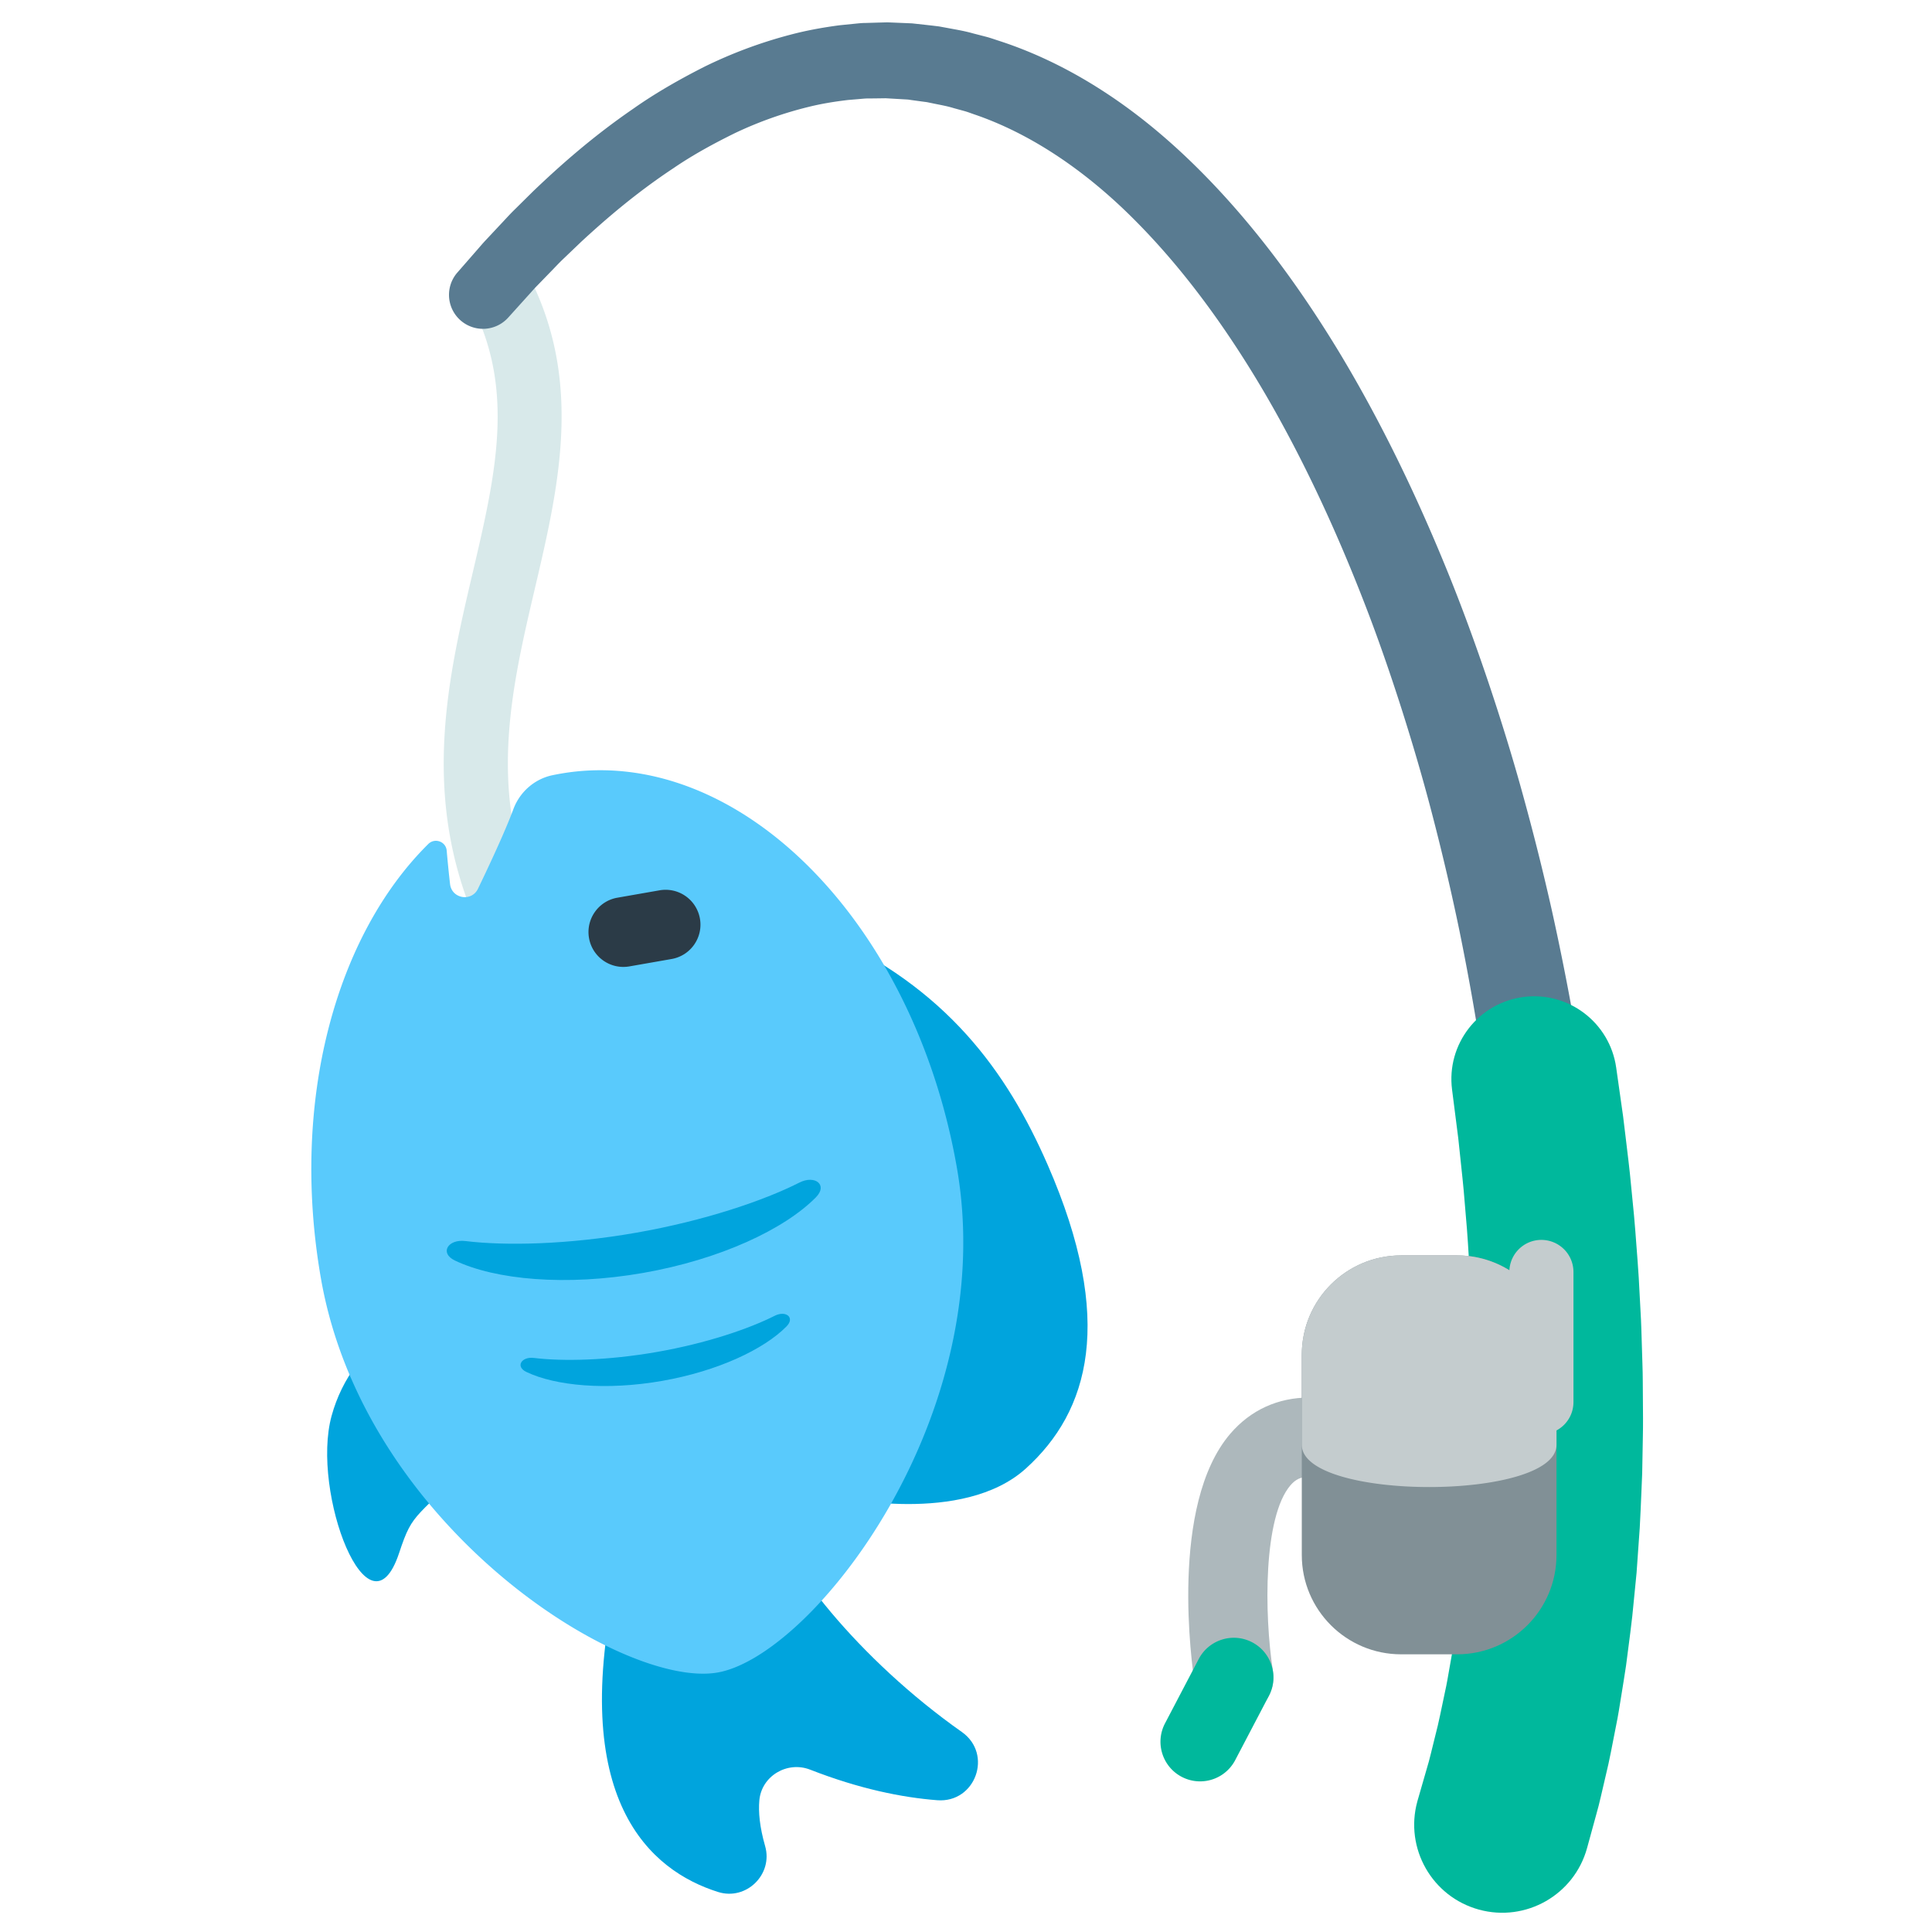
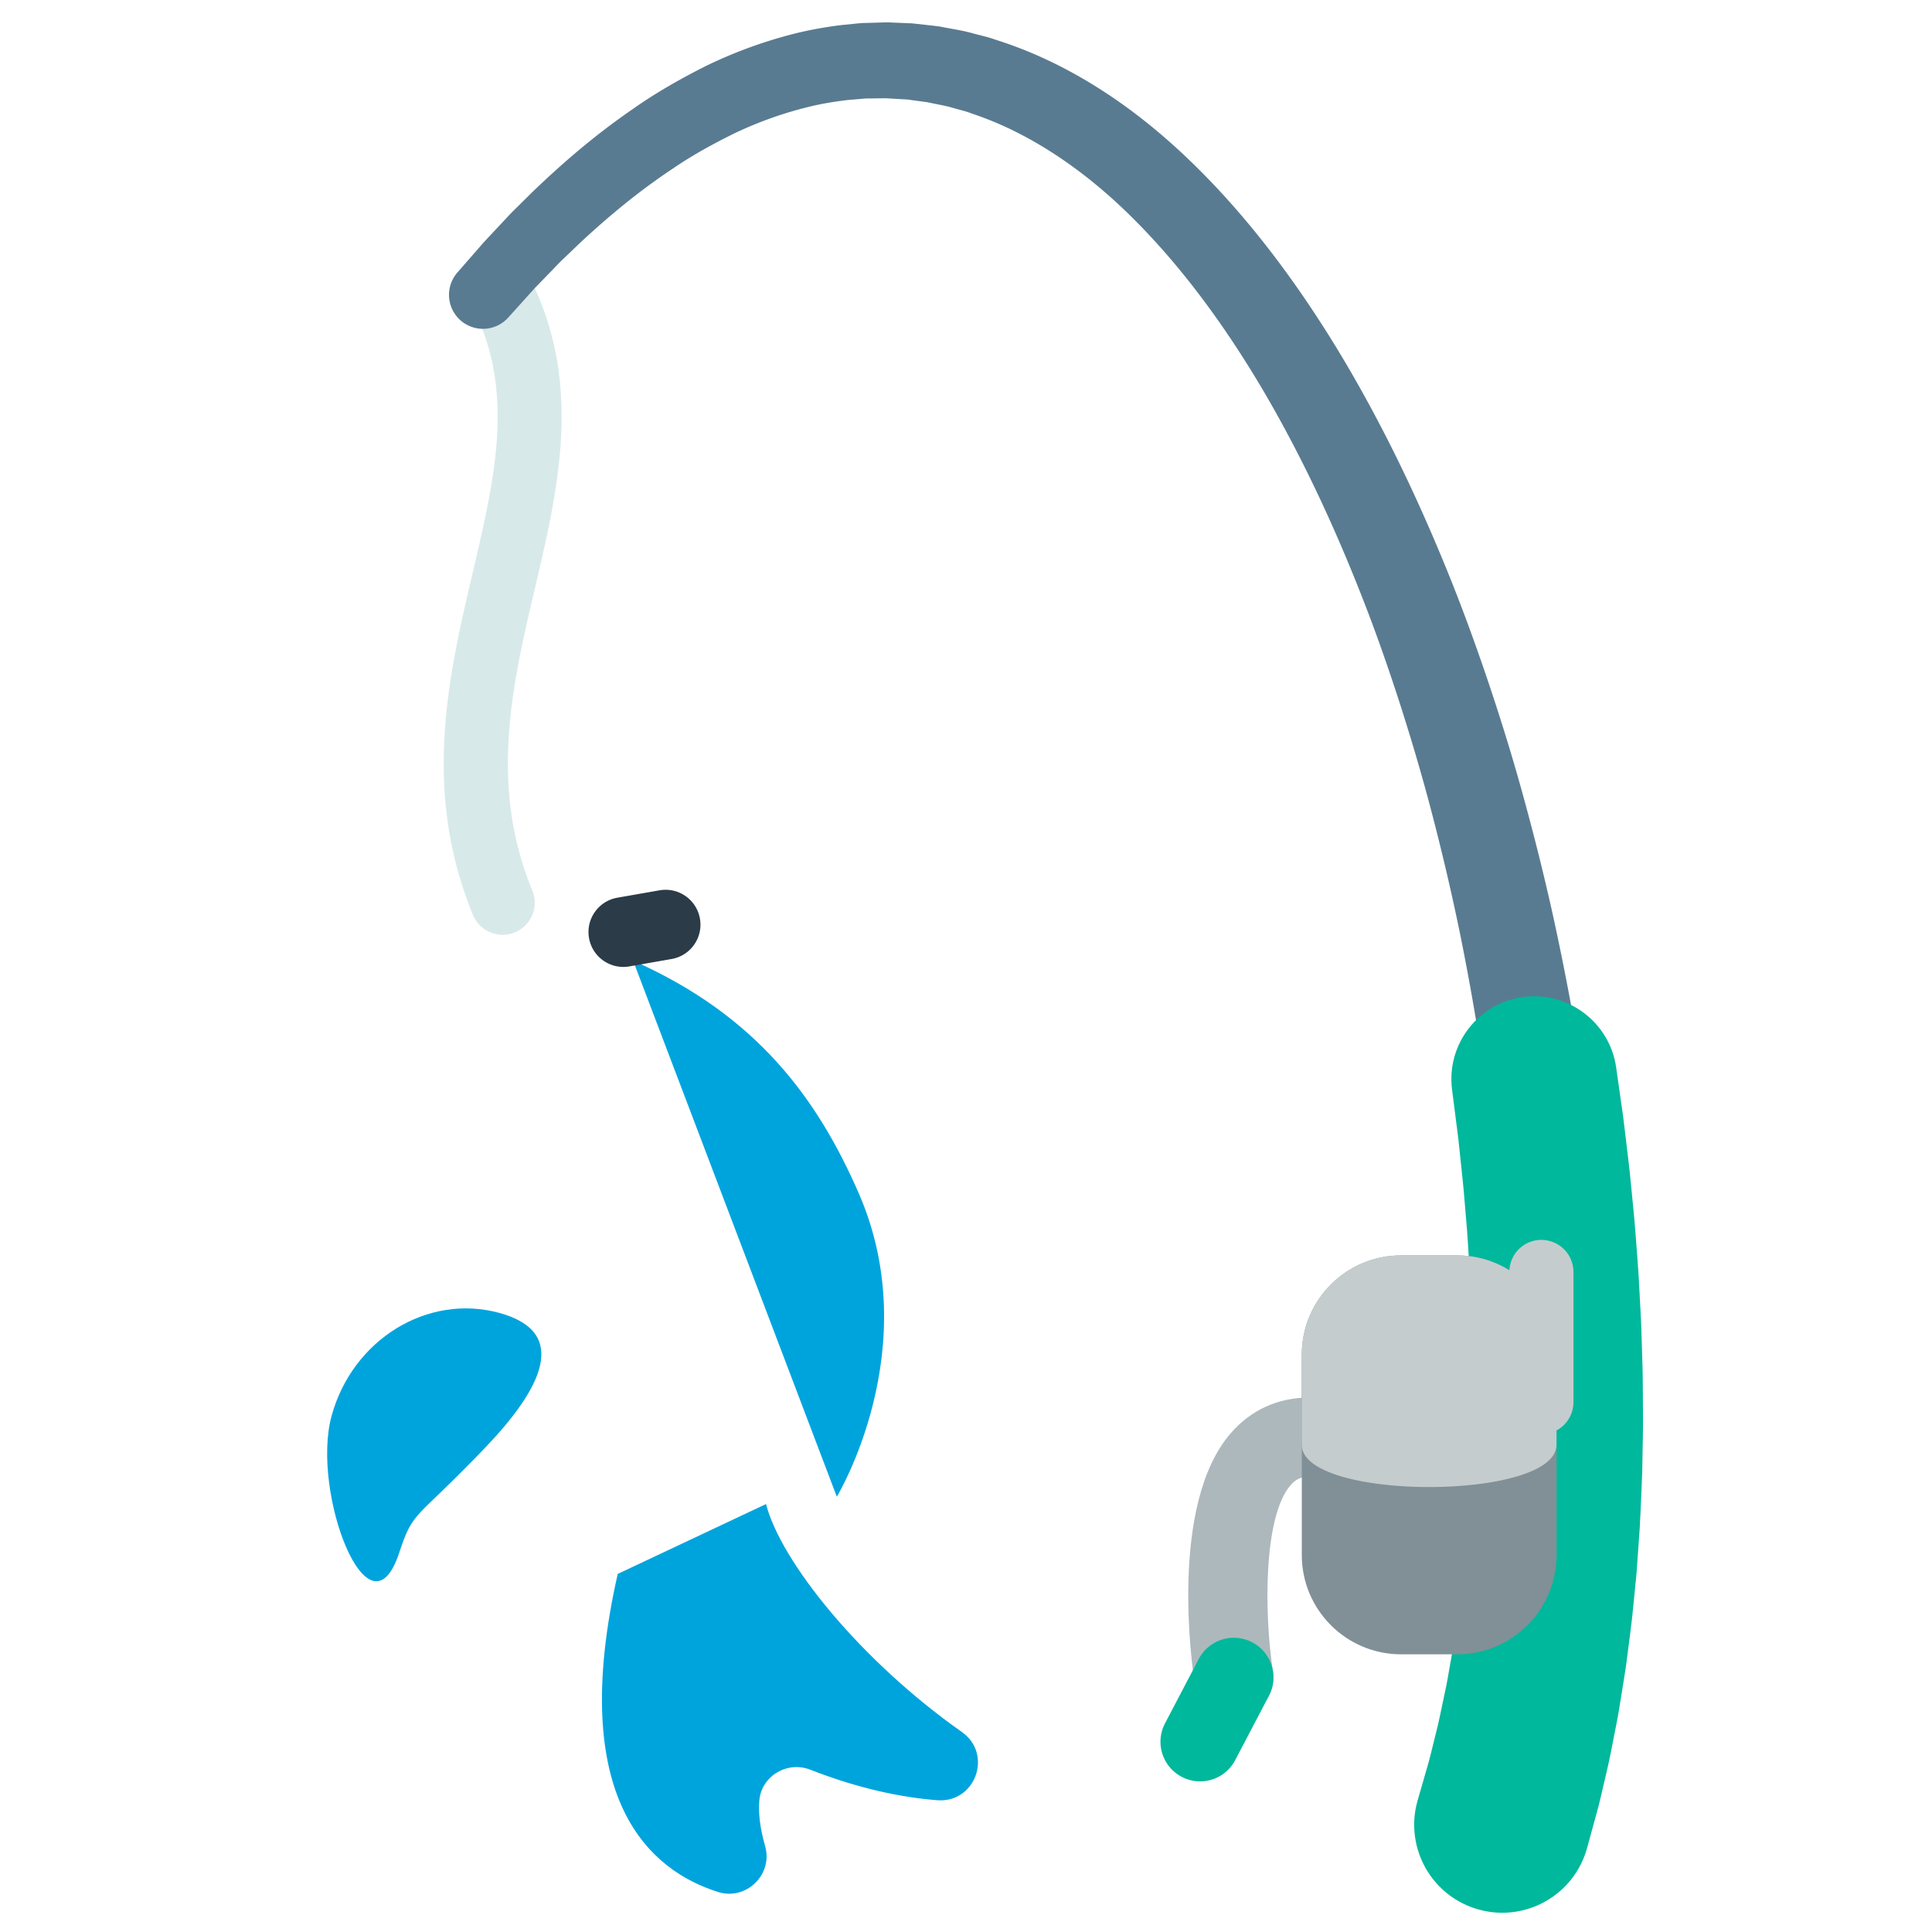
<svg xmlns="http://www.w3.org/2000/svg" width="800px" height="800px" viewBox="0 0 512 512" aria-hidden="true" role="img" class="iconify iconify--fxemoji" preserveAspectRatio="xMidYMid meet">
  <path fill="#ADB8BC" d="M326.962 455.032c-5.091 0-9.562-3.71-10.364-8.897c-.739-4.783-6.76-47.281 9.452-66.193c5.373-6.268 12.614-9.58 20.941-9.58c5.799 0 10.5 4.701 10.5 10.5s-4.701 10.5-10.5 10.5c-2.21 0-3.611.63-4.998 2.248c-7.169 8.363-7.03 33.873-4.642 49.316c.886 5.73-3.041 11.095-8.772 11.981c-.543.084-1.084.125-1.617.125z" />
  <path fill="#D8E9EA" d="M133.207 247.731a8.502 8.502 0 0 1-7.863-5.265c-13.6-33.018-6.45-63.503-.143-90.399c6.026-25.694 11.229-47.884.366-70.098a8.5 8.5 0 0 1 15.271-7.469c13.527 27.66 7.115 55.004.913 81.448c-6.003 25.599-12.211 52.07-.689 80.043a8.5 8.5 0 0 1-7.855 11.74z" />
-   <path fill="#00A4DD" d="M203.007 398.587c3.844 15.023 24.638 41.194 51.891 60.406c8.318 5.864 3.618 18.872-6.529 18.084c-9.301-.722-20.584-2.991-33.667-8.098c-6.061-2.366-12.89 1.661-13.469 8.141c-.276 3.091.083 7.052 1.535 12.121c2.15 7.504-5.013 14.499-12.46 12.158c-17.755-5.583-40.212-24.139-26.607-84.29m-31.361-69.173c-19.011-5.201-38.92 7.019-44.468 27.295c-5.547 20.276 9.905 60.455 17.895 36.336c3.869-11.68 3.949-8.185 22.921-28.037c14.524-15.197 22.663-30.393 3.652-35.594zm89.427 48.708s33.345 7.67 50.093-7.471s23.776-39.243 5.809-80.419c-10.797-24.744-26.809-47.055-59.79-61.629" />
-   <path fill="#59CAFC" d="M190.167 443.234c-25.243 4.419-93.588-38.572-105.102-104.347c-8.22-46.96 3.898-90.937 28.437-115.219c1.73-1.711 4.668-.663 4.878 1.761c.229 2.63.534 5.828.894 8.882c.458 3.878 5.698 4.747 7.392 1.229c3.235-6.719 7.295-15.445 9.37-21.063c1.694-4.587 5.596-8.033 10.381-9.039a60.523 60.523 0 0 1 2.054-.395c46.532-8.145 93.588 38.572 105.102 104.347s-38.162 129.425-63.406 133.844z" />
+   <path fill="#00A4DD" d="M203.007 398.587c3.844 15.023 24.638 41.194 51.891 60.406c8.318 5.864 3.618 18.872-6.529 18.084c-9.301-.722-20.584-2.991-33.667-8.098c-6.061-2.366-12.89 1.661-13.469 8.141c-.276 3.091.083 7.052 1.535 12.121c2.15 7.504-5.013 14.499-12.46 12.158c-17.755-5.583-40.212-24.139-26.607-84.29m-31.361-69.173c-19.011-5.201-38.92 7.019-44.468 27.295c-5.547 20.276 9.905 60.455 17.895 36.336c3.869-11.68 3.949-8.185 22.921-28.037c14.524-15.197 22.663-30.393 3.652-35.594zm89.427 48.708s23.776-39.243 5.809-80.419c-10.797-24.744-26.809-47.055-59.79-61.629" />
  <path fill="#2B3B47" d="M185.49 243.455c.879 5.021-2.476 9.811-7.514 10.693l-11.18 1.957c-5.029.88-9.821-2.483-10.7-7.504c-.88-5.029 2.484-9.82 7.513-10.701l11.18-1.957a9.24 9.24 0 0 1 10.701 7.512z" />
-   <path fill="#00A4DD" d="M120.549 334.047c-4.153-1.984-1.81-5.72 2.759-5.16c10.582 1.297 27.115.978 45.258-2.198c18.143-3.176 33.802-8.491 43.313-13.306c4.107-2.079 7.58.639 4.348 3.916c-8.325 8.442-25.331 16.456-45.797 20.039c-20.466 3.581-39.183 1.82-49.881-3.291zm54.89 31.908c14.744-2.581 26.994-8.354 32.992-14.436c2.328-2.361-.174-4.319-3.132-2.821c-6.852 3.468-18.133 7.298-31.203 9.586c-13.07 2.288-24.98 2.518-32.603 1.584c-3.291-.404-4.979 2.288-1.988 3.717c7.707 3.682 21.191 4.95 35.934 2.37z" />
  <path fill="#597B91" d="M121.18 72.259l4.937-5.658c.828-.927 1.651-1.942 2.745-3.097l3.524-3.765c1.283-1.337 2.615-2.861 4.126-4.325l4.779-4.728c6.859-6.553 15.504-14.31 26.627-21.943c5.502-3.881 11.784-7.517 18.63-10.996a121.705 121.705 0 0 1 22.902-8.548c4.166-1.108 8.53-1.908 13.014-2.5l3.399-.345c1.14-.102 2.279-.263 3.439-.266l3.487-.104l1.756-.047l.44-.011c-.249-.011.588.01.572.01l.197.008l.79.033l3.178.132l1.599.067c.523.017 1.223.117 1.828.174l3.782.421l1.896.229l1.792.328c2.389.456 4.822.831 7.191 1.507l3.592.928c1.2.316 2.361.75 3.549 1.124c9.472 3.09 18.64 7.602 27.224 13.153c8.602 5.545 16.614 12.133 24.053 19.39c14.893 14.535 27.581 31.624 38.614 49.818c11.003 18.233 20.362 37.629 28.452 57.449c4.056 9.909 7.711 19.957 11.115 30.034c3.386 10.083 6.518 20.201 9.29 30.324a645.855 645.855 0 0 1 7.57 30.253a699.977 699.977 0 0 1 5.938 29.844c1.688 9.848 3.165 19.566 4.39 29.112c1.177 9.552 2.212 18.917 2.932 28.067a579.154 579.154 0 0 1 1.947 51.771c-.17 16.089-1.044 30.872-2.374 43.966c-1.322 13.095-3.109 24.498-4.91 33.857c-.846 4.686-1.839 8.847-2.612 12.477c-.885 3.616-1.632 6.694-2.28 9.184l-2.117 7.617c-2.15 7.738-10.166 12.267-17.903 10.117c-7.738-2.15-12.267-10.166-10.117-17.903c.015-.052.029-.105.045-.157l.141-.477l2.017-6.82c.622-2.239 1.343-5.021 2.204-8.286c.755-3.304 1.73-7.068 2.575-11.367c1.796-8.562 3.629-19.084 5.068-31.305c1.446-12.217 2.504-26.126 2.919-41.373a551.893 551.893 0 0 0-1.04-49.354c-.542-8.762-1.387-17.751-2.363-26.928c-1.024-9.173-2.287-18.524-3.75-28.009a675.61 675.61 0 0 0-5.228-28.758a620.606 620.606 0 0 0-6.785-29.161c-2.498-9.757-5.34-19.5-8.418-29.198c-3.096-9.691-6.427-19.347-10.131-28.839c-7.383-18.986-15.948-37.476-25.922-54.641c-9.99-17.125-21.423-32.954-34.383-46.019c-12.899-13.089-27.551-23.133-42.689-28.333c-.947-.314-1.876-.694-2.829-.956l-2.849-.781c-1.88-.589-3.798-.89-5.684-1.293l-1.414-.292l-1.331-.175l-2.637-.359c-.462-.054-.821-.145-1.366-.172l-1.598-.093l-3.176-.185l-.79-.046l-.197-.012c-.147-.009.558.021.178.01l-.349.006l-1.391.021l-2.765.032c-.919-.025-1.831.104-2.741.17l-2.717.227c-3.599.422-7.129.995-10.55 1.851a102.132 102.132 0 0 0-19.262 6.839c-5.922 2.902-11.463 5.954-16.419 9.342c-10.001 6.615-18.073 13.594-24.517 19.553l-4.512 4.317c-1.438 1.344-2.635 2.684-3.832 3.886l-3.266 3.364c-.998 1.01-1.921 2.103-2.739 2.988l-5.03 5.575a9.001 9.001 0 0 1-13.47-11.94l.01-.01z" />
  <path fill="#00B89C" d="M428.304 282.9l1.199 8.458l.632 4.457l.672 5.53c.463 3.95 1.058 8.457 1.485 13.234l.735 7.498c.261 2.59.421 5.282.645 8.042c.196 2.763.456 5.596.612 8.503l.477 8.9c.19 3.018.255 6.1.354 9.217c.074 3.119.237 6.268.239 9.458l.064 9.626c.024 3.226-.091 6.475-.131 9.719l-.089 4.866l-.201 4.864c-.153 3.239-.254 6.463-.451 9.666l-.671 9.526l-.167 2.349l-.229 2.336l-.456 4.62c-.527 6.111-1.401 12.025-2.102 17.631c-.407 2.803-.875 5.531-1.292 8.169c-.425 2.638-.816 5.187-1.327 7.632c-.97 4.89-1.772 9.377-2.762 13.342c-.95 3.967-1.665 7.432-2.498 10.27l-2.448 8.93c-3.406 12.422-16.237 19.732-28.659 16.326c-12.422-3.406-19.732-16.237-16.326-28.659l.048-.173l.288-.999l2.168-7.52c.746-2.367 1.39-5.368 2.257-8.752c.905-3.369 1.646-7.289 2.555-11.526c.479-2.11.85-4.355 1.255-6.672c.397-2.319.846-4.705 1.242-7.18c.682-4.981 1.545-10.199 2.088-15.692l.468-4.138l.238-2.092l.178-2.119l.727-8.598c.219-2.898.348-5.836.53-8.776l.247-4.423l.14-4.447c.076-2.968.229-5.928.245-8.891l.063-8.842c.042-2.927-.074-5.842-.101-8.716c-.052-2.876-.067-5.716-.208-8.514l-.326-8.24c-.105-2.693-.315-5.327-.46-7.891c-.173-2.564-.282-5.061-.493-7.472l-.587-6.979c-.338-4.512-.816-8.482-1.18-12.058l-.53-5.007l-.57-4.466l-1.081-8.474c-1.534-12.023 6.969-23.013 18.992-24.547c11.912-1.517 22.816 6.84 24.502 18.694z" />
  <path fill="#00B89C" d="M318.032 472.082c-1.643 0-3.309-.387-4.864-1.201c-5.137-2.691-7.119-9.037-4.428-14.174l8.934-17.05c2.692-5.137 9.038-7.12 14.174-4.428c5.137 2.691 7.119 9.037 4.428 14.174l-8.934 17.05a10.501 10.501 0 0 1-9.31 5.629z" />
  <path fill="#819096" d="M386.163 438.411h-14.851c-14.538 0-26.323-11.785-26.323-26.323v-53.069c0-14.538 11.785-26.323 26.323-26.323h14.851c14.538 0 26.323 11.785 26.323 26.323v53.069c0 14.537-11.785 26.323-26.323 26.323z" />
  <path fill="#C4CCCE" d="M408.482 328.586c-4.541 0-8.239 3.563-8.477 8.044a26.196 26.196 0 0 0-13.843-3.935h-14.851c-14.538 0-26.323 11.785-26.323 26.323v23.874c0 14.922 67.497 14.922 67.497 0v-3.81a8.498 8.498 0 0 0 4.497-7.497v-34.499a8.5 8.5 0 0 0-8.5-8.5z" />
</svg>